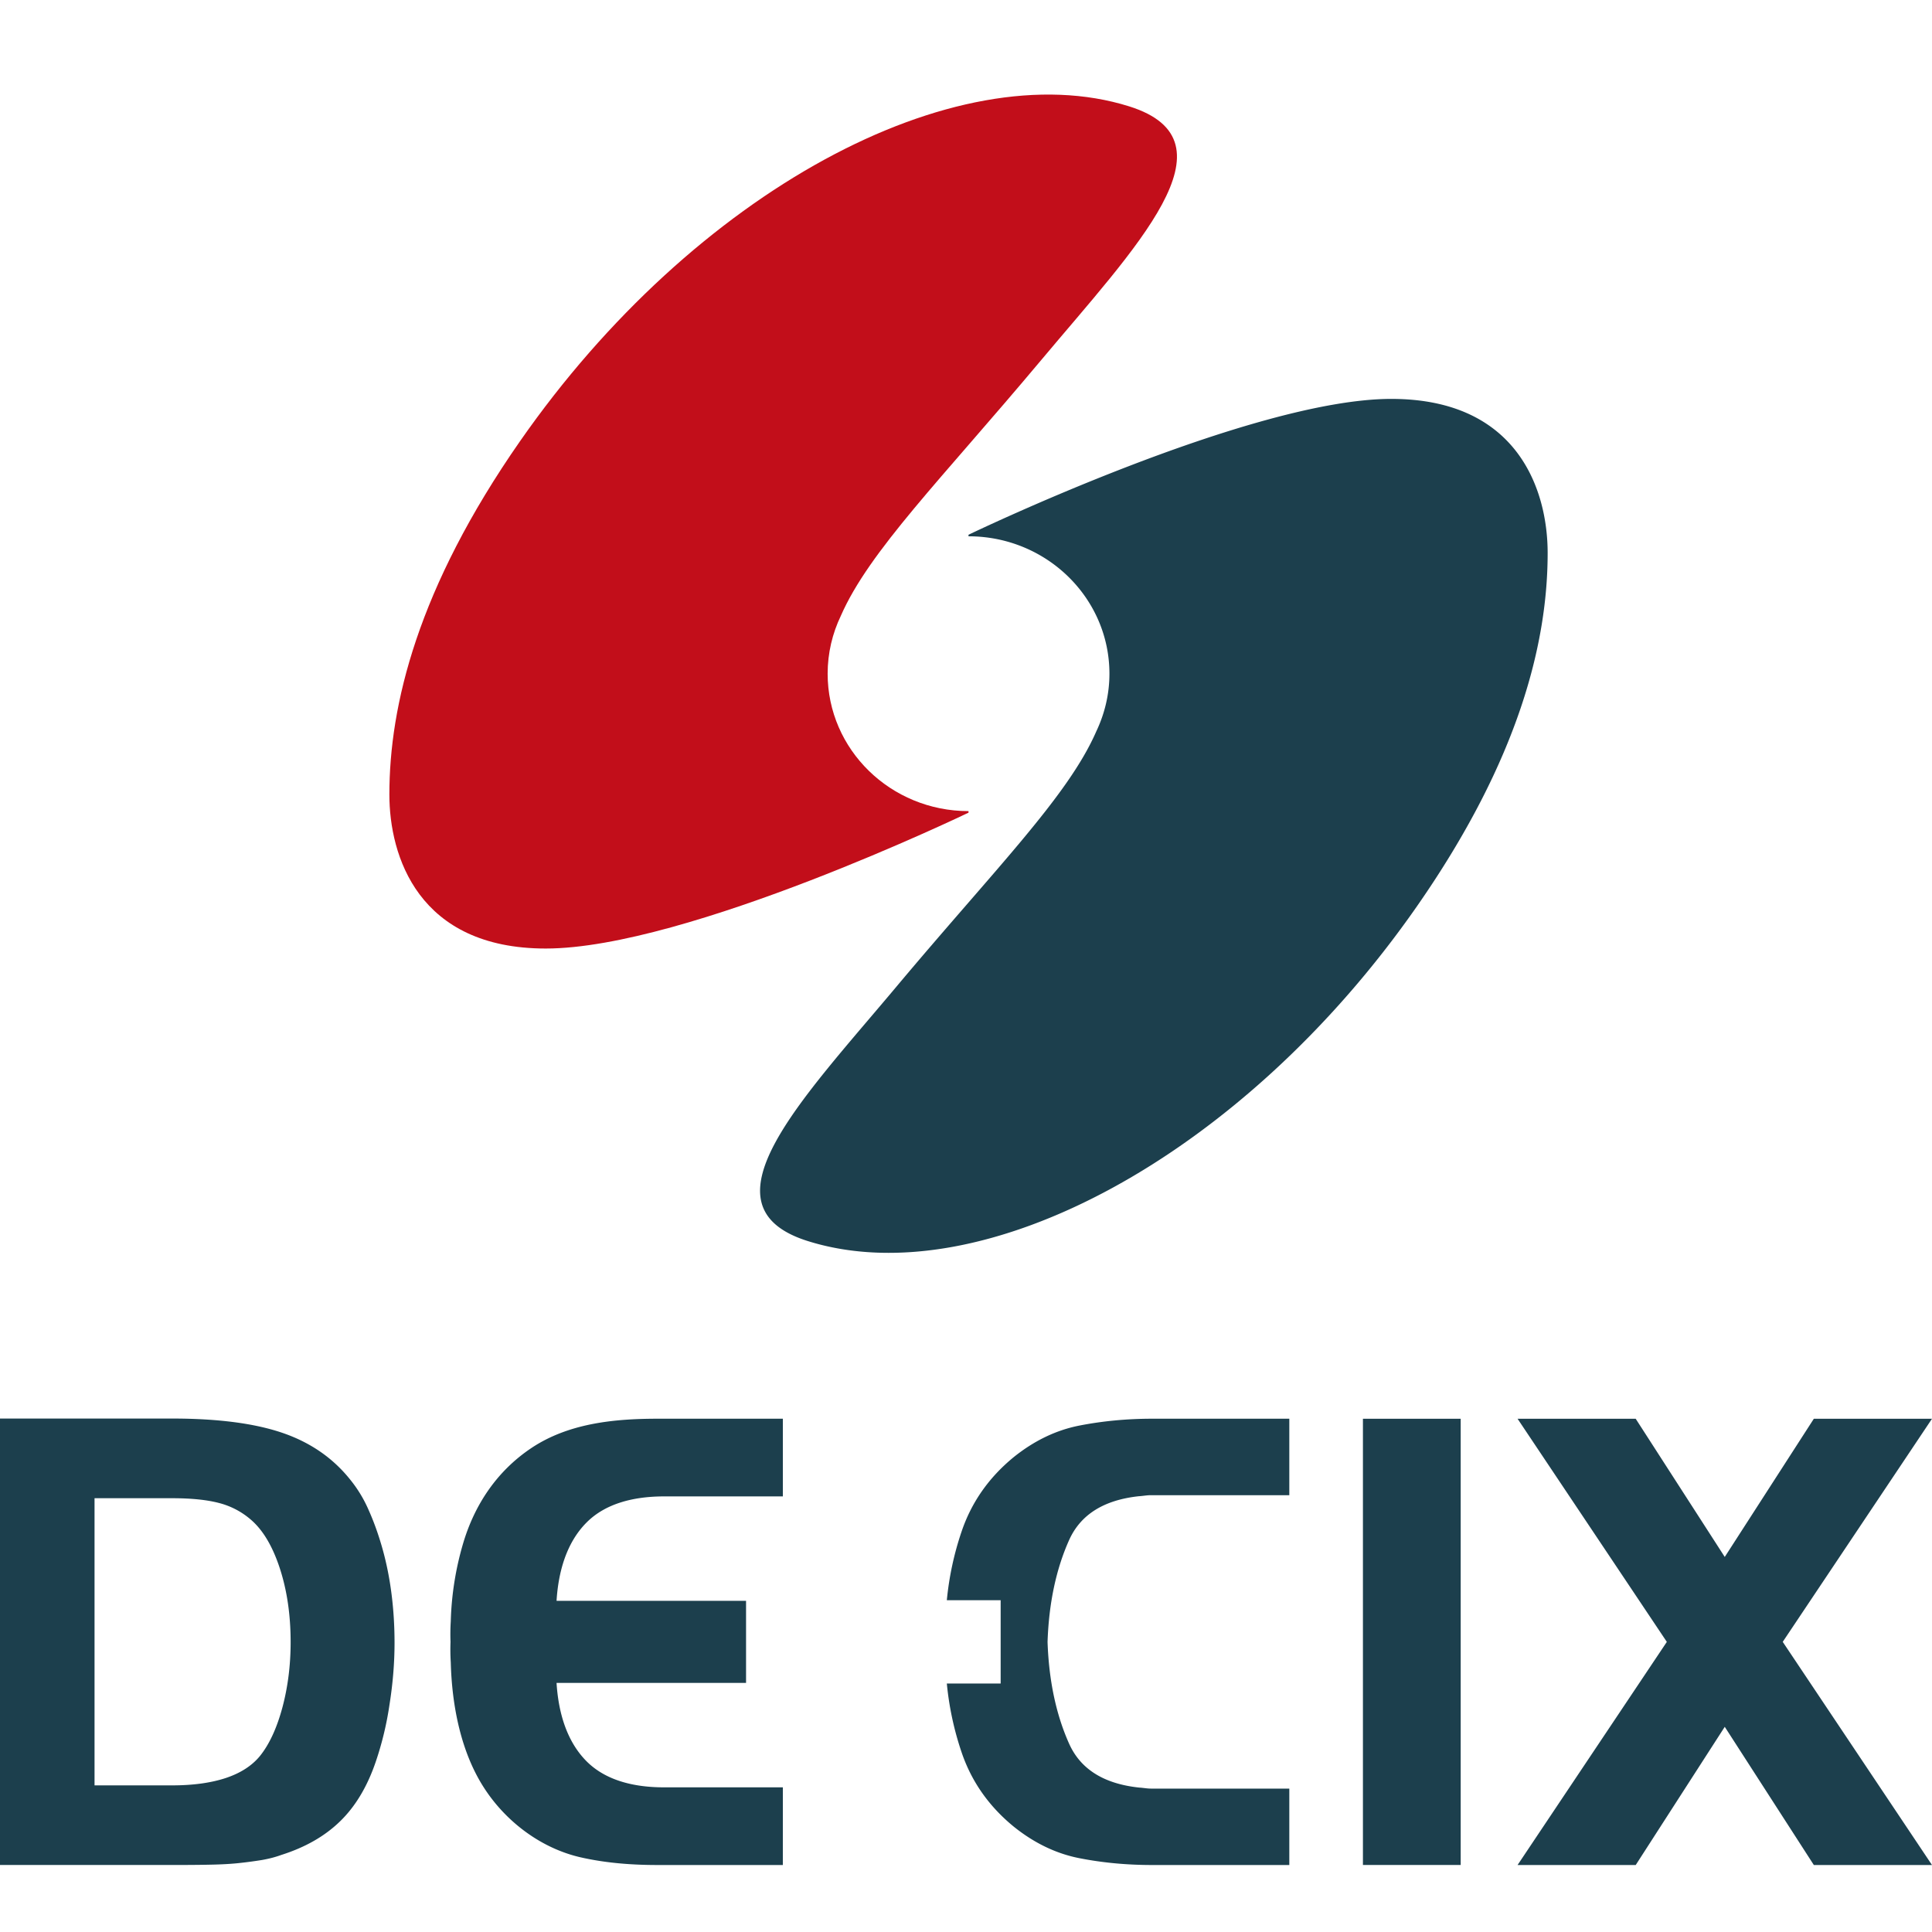
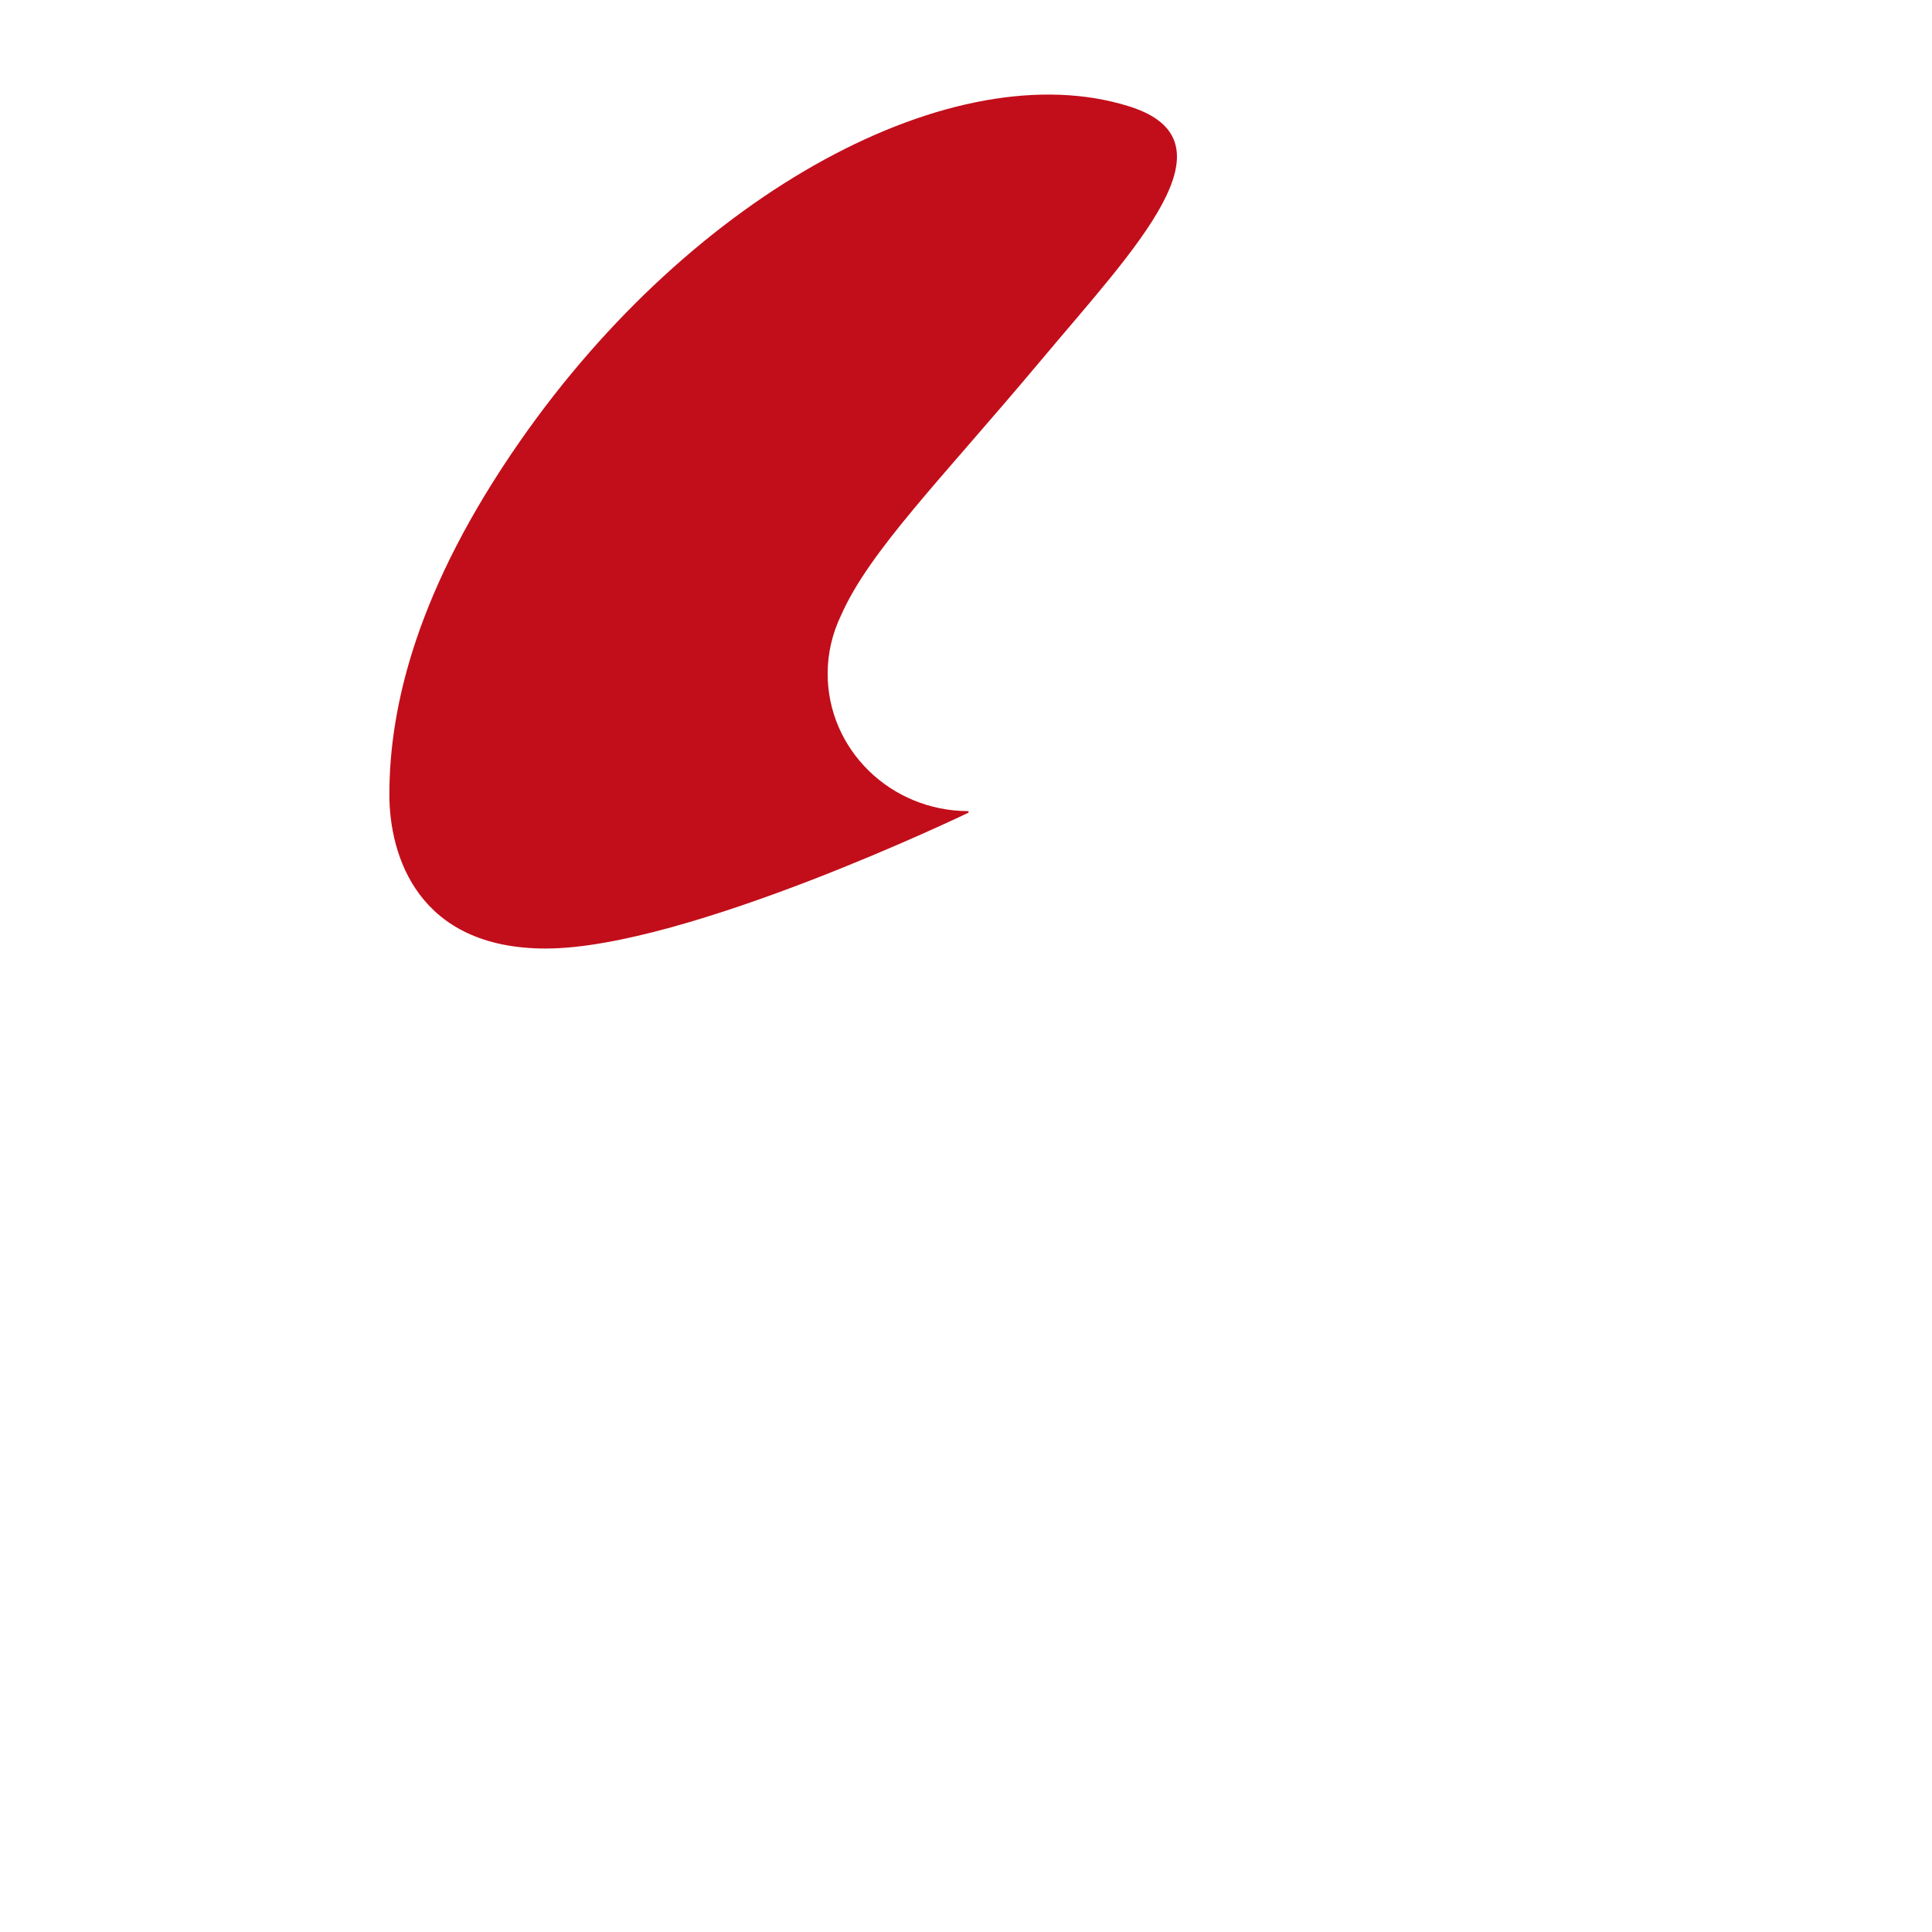
<svg xmlns="http://www.w3.org/2000/svg" height="90" viewBox="0 -1.718 77.311 73.178" width="90">
  <path d="m21.839 34.172c5.638 0 16.917-5.437 16.917-5.437v-.062c-3.115 0-5.637-2.463-5.637-5.499 0-.826.19-1.609.527-2.314 1.131-2.588 4.018-5.463 7.995-10.208 3.783-4.517 7.993-8.784 3.545-10.18-6.975-2.19-17.412 3.402-24.375 13.396-4.109 5.897-5.23 10.587-5.23 14.141 0 2.453 1.148 6.163 6.258 6.163" fill="#c20e1a" />
-   <path d="m55.674 12.178c-5.64 0-16.918 5.436-16.918 5.436v.062c3.115 0 5.639 2.463 5.639 5.5 0 .825-.193 1.608-.529 2.313-1.131 2.589-4.017 5.464-7.995 10.209-3.782 4.516-7.992 8.783-3.545 10.18 6.975 2.188 17.413-3.403 24.375-13.397 4.109-5.898 5.23-10.587 5.23-14.14 0-2.453-1.147-6.163-6.257-6.163m-48.788 40.802c1.83 0 3.306.192 4.425.576s2.027 1.014 2.718 1.887a5.2 5.2 0 0 1 .72 1.193c.212.472.4.996.56 1.567.16.572.28 1.175.36 1.81.08.632.119 1.28.119 1.94 0 .785-.065 1.608-.2 2.464a12.895 12.895 0 0 1 -.545 2.276c-.337 1-.814 1.8-1.427 2.397-.613.6-1.398 1.048-2.36 1.353-.246.09-.505.155-.771.202-.267.043-.565.085-.894.12-.327.037-.716.058-1.158.067-.445.01-.96.013-1.547.013h-6.886v-17.865zm-3.103 14.679h3.103c.835 0 1.551-.098 2.145-.293.596-.198 1.054-.494 1.373-.885.374-.465.671-1.108.894-1.93.22-.82.332-1.695.332-2.624 0-1.088-.145-2.079-.439-2.973-.295-.892-.688-1.543-1.186-1.956a3.133 3.133 0 0 0 -1.254-.642c-.478-.124-1.101-.188-1.865-.188h-3.103zm27.544.078h-4.849c-1.077-.012-2.225-.254-3.011-1.047-.816-.823-1.126-2.003-1.196-3.132h7.583v-3.283h-7.583c.07-1.129.38-2.308 1.196-3.13.786-.794 1.934-1.035 3.011-1.049h4.849v-3.109h-5.021c-1.738 0-3.564.184-5.044 1.174-1.375.92-2.279 2.269-2.74 3.85a12.17 12.17 0 0 0 -.484 3.085c-.017.274-.02.547-.01.821-.01.274-.007.546.01.82.045 1.703.394 3.568 1.328 5.015.872 1.356 2.28 2.421 3.857 2.784 1.004.23 2.054.31 3.083.31h5.02zm14.266-11.65c.153-.01.305-.04.459-.04h5.541v-3.06h-5.491c-1.008 0-1.976.092-2.909.274-.932.183-1.811.605-2.636 1.269-.99.813-1.684 1.804-2.079 2.973-.305.898-.5 1.815-.59 2.747h2.154v3.334h-2.154c.09.932.285 1.849.59 2.749.395 1.167 1.089 2.158 2.079 2.97.825.665 1.704 1.087 2.636 1.27s1.901.273 2.909.273h5.491v-3.058h-5.541c-.154 0-.306-.032-.459-.04-1.414-.148-2.35-.732-2.809-1.752-.525-1.171-.812-2.531-.865-4.078.053-1.55.34-2.91.865-4.08.46-1.02 1.395-1.604 2.81-1.752m31.717-3.098h-4.728l-3.565 5.53-3.564-5.53h-4.727l5.973 8.929-5.973 8.929h4.728l3.563-5.53 3.565 5.53h4.728l-5.973-8.93zm-22.772 17.857h3.912v-17.857h-3.912z" fill="#1c3f4d" />
</svg>